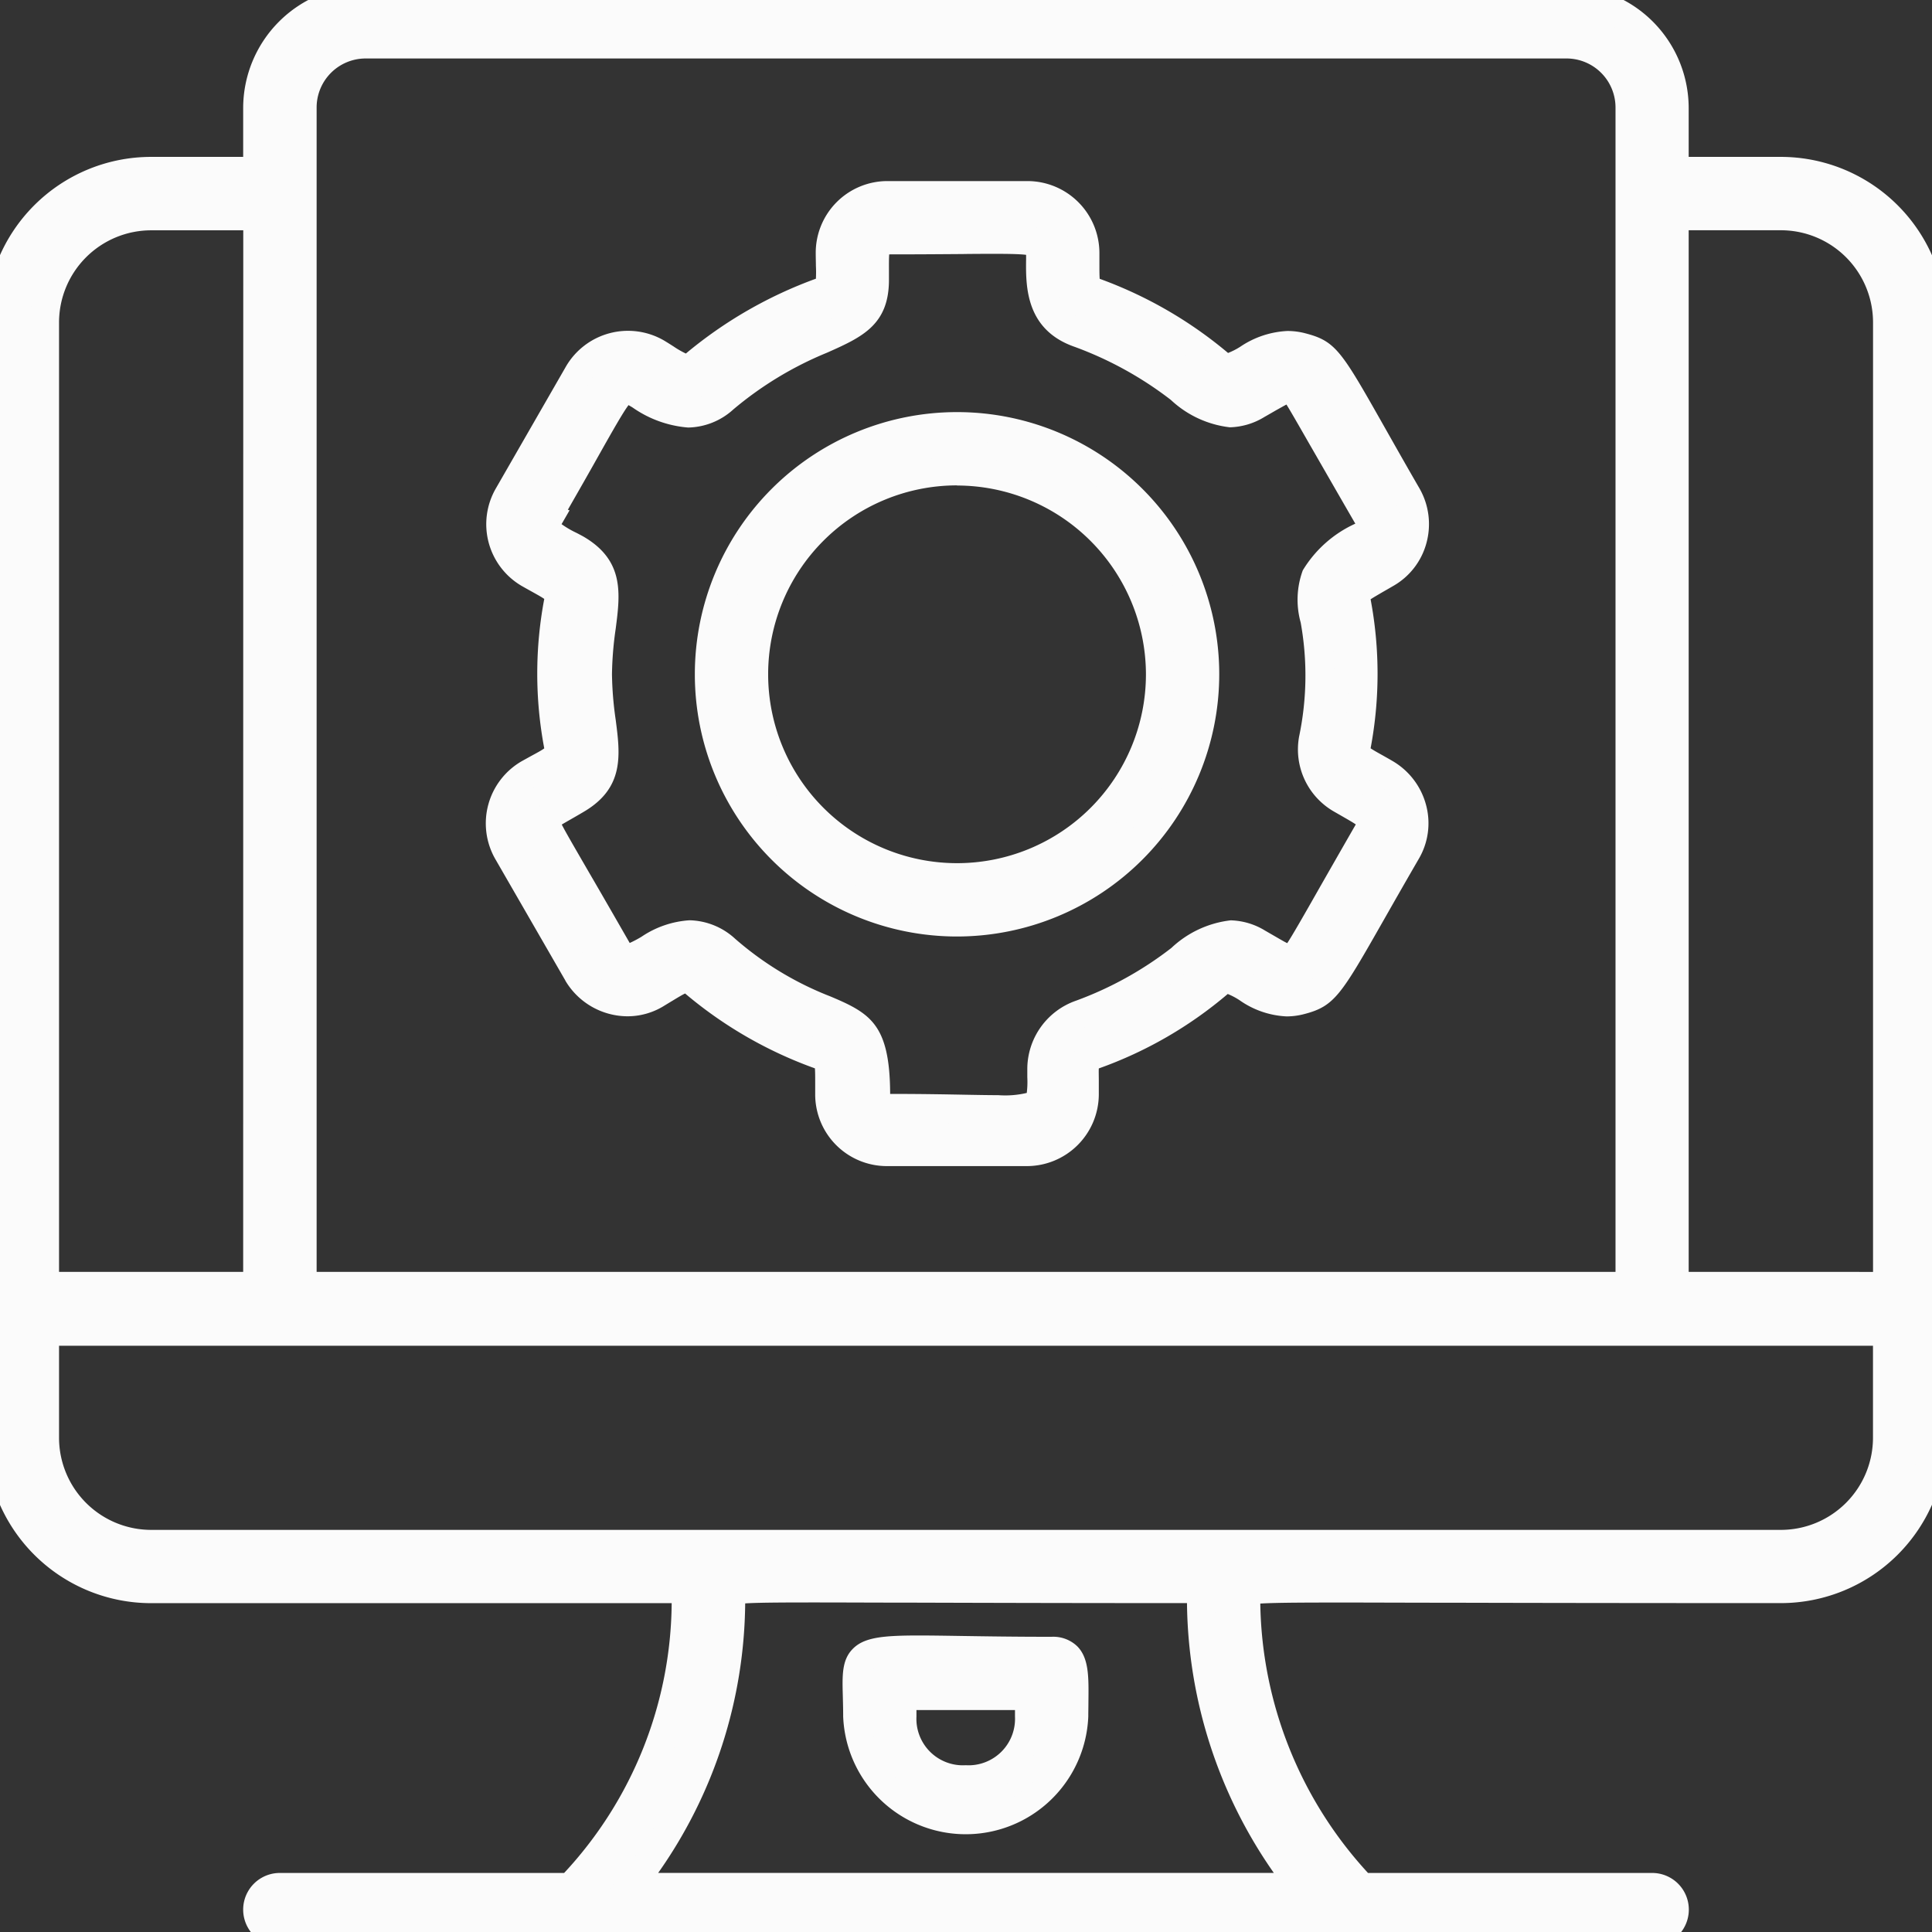
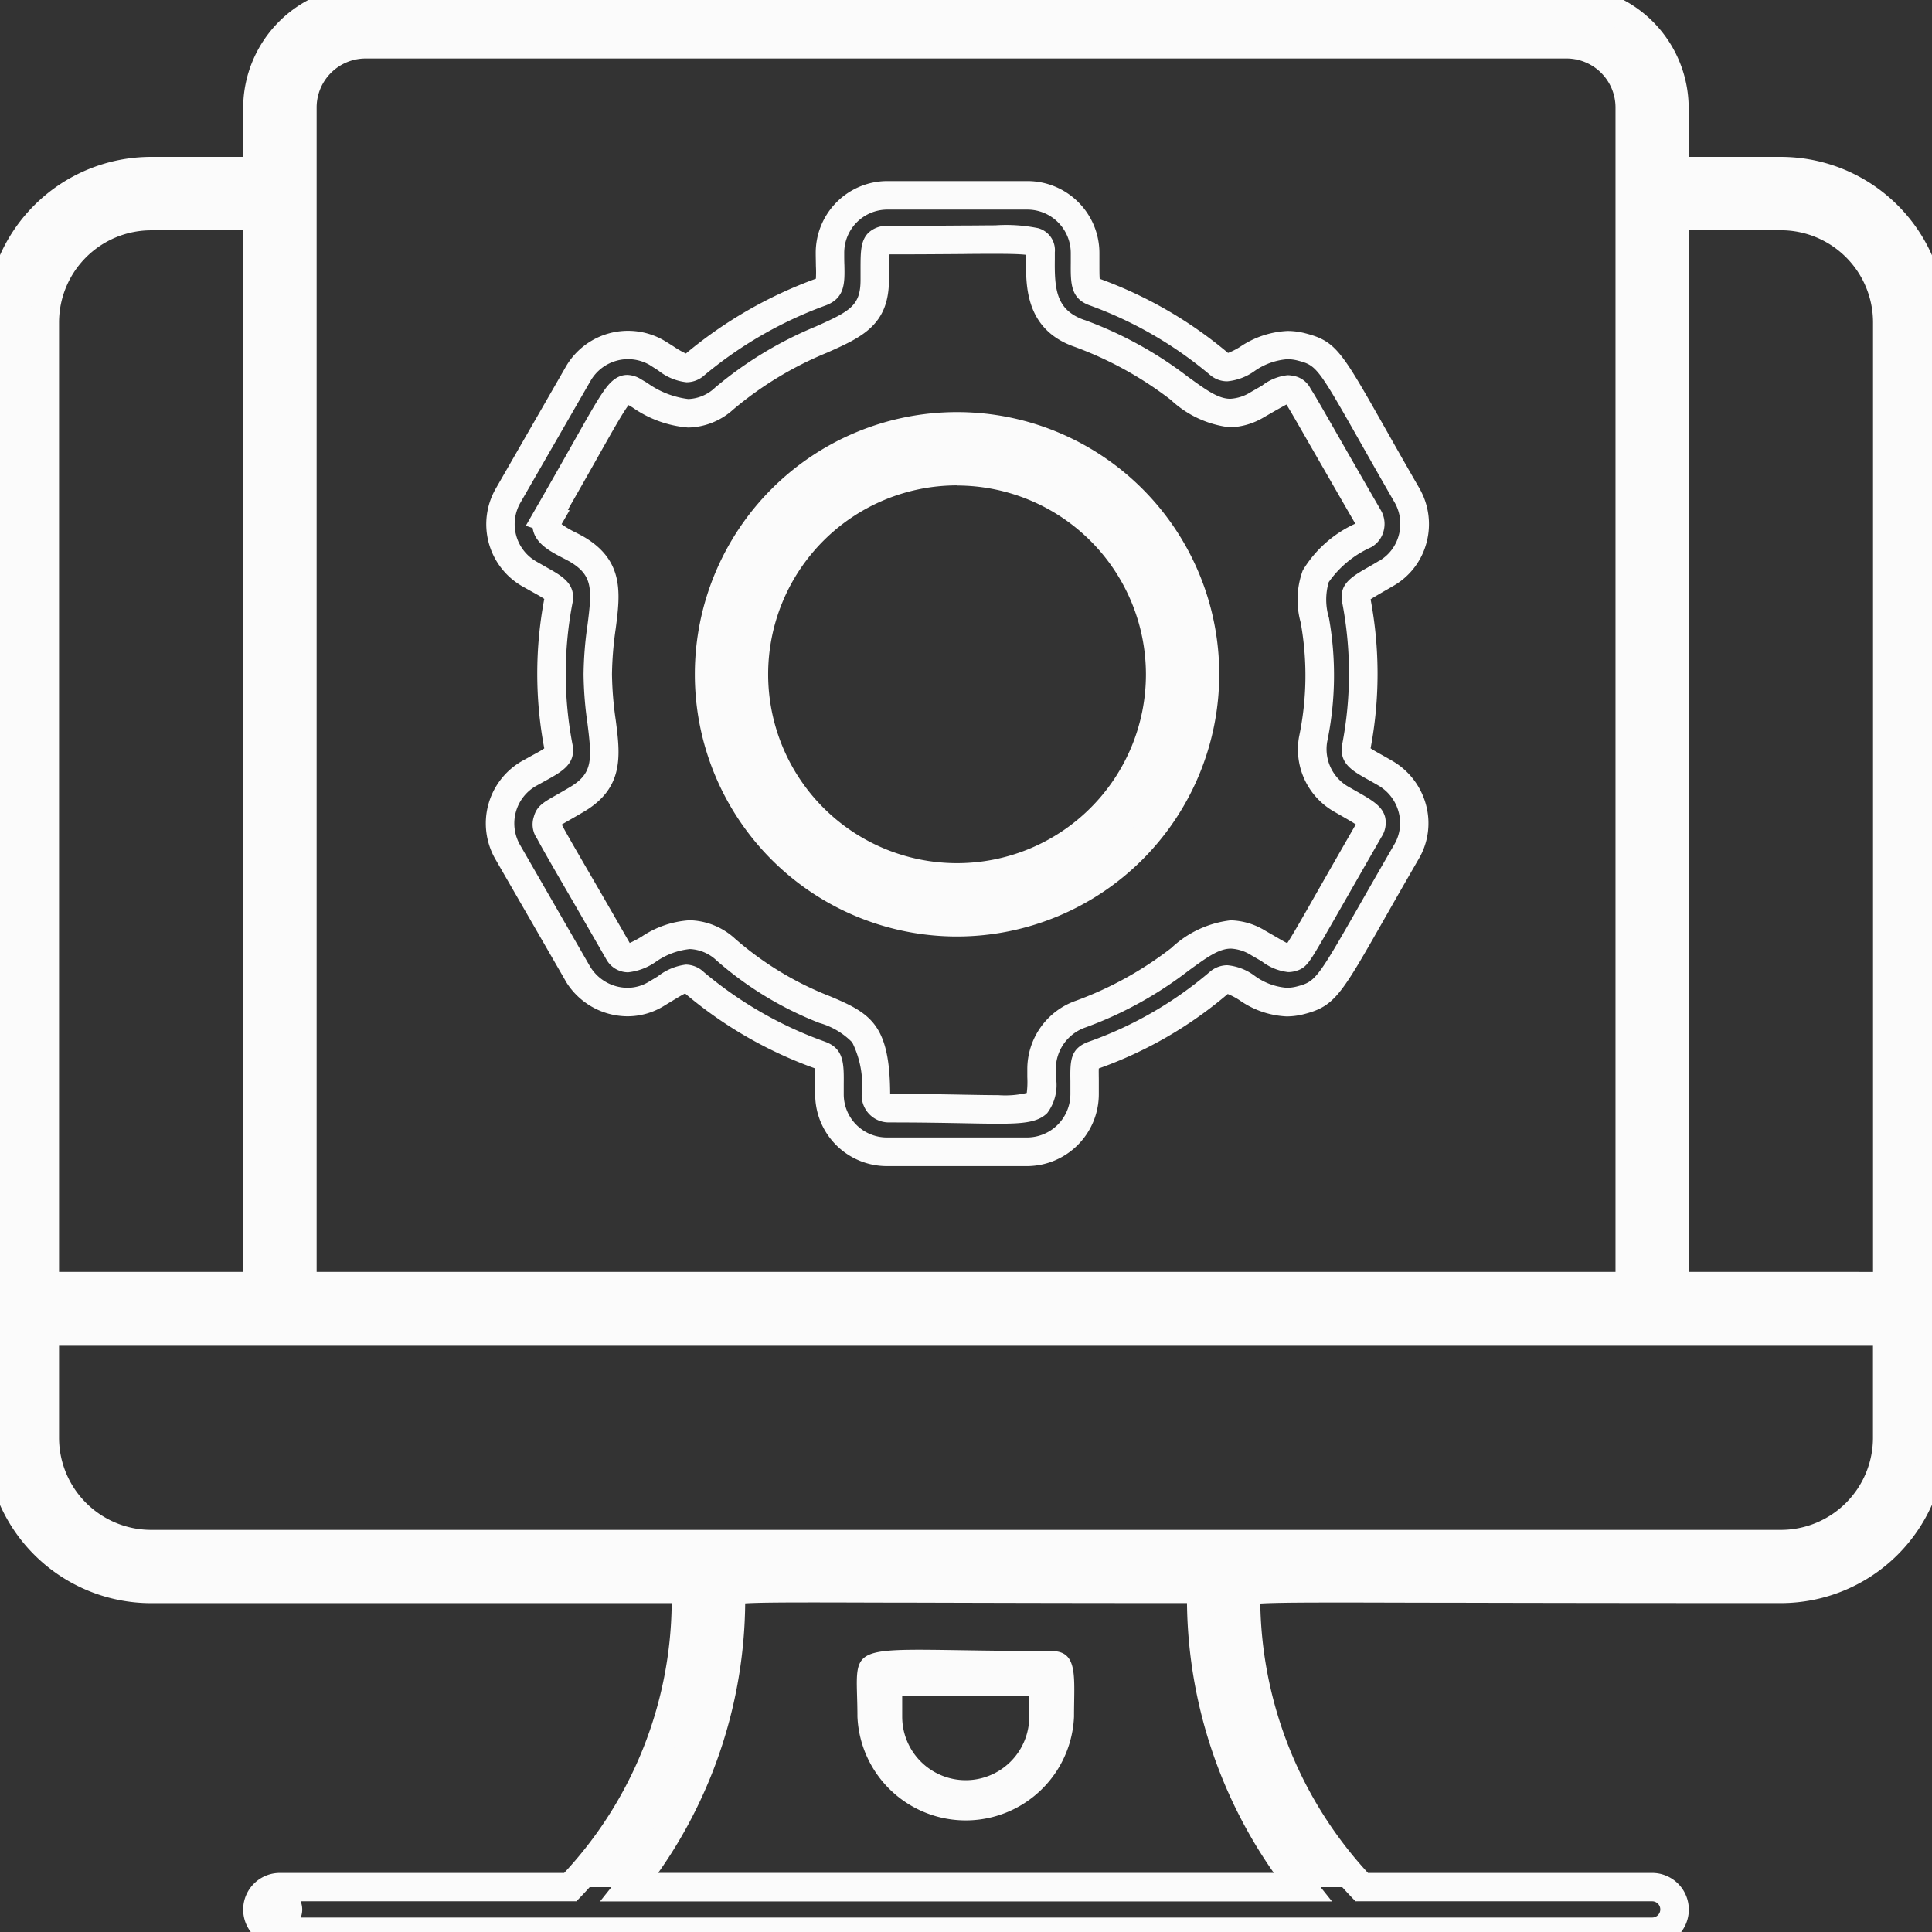
<svg xmlns="http://www.w3.org/2000/svg" width="67.73" height="67.73" viewBox="0 0 67.73 67.73">
  <rect x="0" y="0" width="67.73" height="67.73" fill="#333333" stroke="none" />
  <defs>
    <clipPath id="a">
      <rect width="67.73" height="67.73" fill="#fbfbfb" stroke="#fbfbfb" stroke-width="1" />
    </clipPath>
  </defs>
  <g transform="translate(0 0)">
    <g transform="translate(0 0)" clip-path="url(#a)">
      <path d="M22.139,29.523c-7.574,0-6.808-.569-6.808,2.3a3.8,3.8,0,0,0,7.593,0c0-1.393.157-2.3-.785-2.3m-.785,2.3a2.227,2.227,0,0,1-4.454,0v-.726h4.454Z" transform="translate(14.728 28.358)" fill="#fbfbfb" />
-       <path d="M17.492,28.977h0c.417,0,.915.008,1.491.017.839.013,1.882.029,3.155.029a1.21,1.21,0,0,1,.9.334c.415.421.4,1.094.391,1.945,0,.166-.005.337-.005.516a4.3,4.3,0,0,1-8.593,0c0-.261-.007-.5-.012-.7-.021-.741-.036-1.276.341-1.664C15.554,29.045,16.2,28.977,17.492,28.977ZM19.137,35.1a3.29,3.29,0,0,0,3.287-3.287c0-.187,0-.363.005-.532a3.064,3.064,0,0,0-.1-1.228.316.316,0,0,0-.187-.036c-1.281,0-2.329-.016-3.171-.029-.572-.009-1.067-.017-1.476-.017a4.51,4.51,0,0,0-1.616.172,2.416,2.416,0,0,0-.058.939c.006.214.013.456.013.731A3.3,3.3,0,0,0,19.137,35.1ZM16.4,30.592h5.454v1.226a2.632,2.632,0,0,1-2.727,2.707A2.632,2.632,0,0,1,16.4,31.818Zm4.454,1H17.4v.226a1.629,1.629,0,0,0,1.727,1.707,1.629,1.629,0,0,0,1.727-1.707Z" transform="translate(14.728 28.358)" fill="#fbfbfb" />
-       <path d="M62.433,6H58.7V3.787A3.789,3.789,0,0,0,54.918,0H12.812A3.789,3.789,0,0,0,9.025,3.787V6H5.3A5.3,5.3,0,0,0,0,11.3v39.1a5.3,5.3,0,0,0,5.3,5.3H24.055a14.611,14.611,0,0,1-4.061,10.458H9.81a.785.785,0,0,0,0,1.57H57.92a.785.785,0,0,0,0-1.57H47.737a14.688,14.688,0,0,1-4.061-10.1c0-.51-2.1-.353,18.757-.353a5.3,5.3,0,0,0,5.3-5.3V11.3a5.3,5.3,0,0,0-5.3-5.3M10.6,3.767A2.227,2.227,0,0,1,12.812,1.55H54.918a2.227,2.227,0,0,1,2.217,2.217V45.088H10.6ZM1.57,11.3A3.726,3.726,0,0,1,5.3,7.574H9.025V45.088H1.57ZM45.657,66.161H22.073a16.147,16.147,0,0,0,3.551-10.1c0-.51-1.825-.353,16.481-.353a16.293,16.293,0,0,0,3.551,10.458m20.5-15.755a3.726,3.726,0,0,1-3.728,3.728H5.3A3.726,3.726,0,0,1,1.57,50.405V46.678H66.161Zm0-5.317H58.7V7.574h3.728A3.726,3.726,0,0,1,66.161,11.3Z" transform="translate(0 0)" fill="#fbfbfb" />
+       <path d="M62.433,6H58.7V3.787A3.789,3.789,0,0,0,54.918,0H12.812A3.789,3.789,0,0,0,9.025,3.787V6H5.3A5.3,5.3,0,0,0,0,11.3v39.1a5.3,5.3,0,0,0,5.3,5.3H24.055a14.611,14.611,0,0,1-4.061,10.458H9.81a.785.785,0,0,0,0,1.57a.785.785,0,0,0,0-1.57H47.737a14.688,14.688,0,0,1-4.061-10.1c0-.51-2.1-.353,18.757-.353a5.3,5.3,0,0,0,5.3-5.3V11.3a5.3,5.3,0,0,0-5.3-5.3M10.6,3.767A2.227,2.227,0,0,1,12.812,1.55H54.918a2.227,2.227,0,0,1,2.217,2.217V45.088H10.6ZM1.57,11.3A3.726,3.726,0,0,1,5.3,7.574H9.025V45.088H1.57ZM45.657,66.161H22.073a16.147,16.147,0,0,0,3.551-10.1c0-.51-1.825-.353,16.481-.353a16.293,16.293,0,0,0,3.551,10.458m20.5-15.755a3.726,3.726,0,0,1-3.728,3.728H5.3A3.726,3.726,0,0,1,1.57,50.405V46.678H66.161Zm0-5.317H58.7V7.574h3.728A3.726,3.726,0,0,1,66.161,11.3Z" transform="translate(0 0)" fill="#fbfbfb" />
      <path d="M12.812-.5H54.918A4.292,4.292,0,0,1,59.2,3.787V5.5h3.228a5.8,5.8,0,0,1,5.8,5.8v39.1a5.8,5.8,0,0,1-5.8,5.8C57.4,56.2,53.7,56.194,51,56.187c-1.571,0-2.811-.007-3.789-.007-1.23,0-2.448,0-3.029.036a14.261,14.261,0,0,0,3.776,9.444H57.92a1.285,1.285,0,0,1,0,2.57H9.81a1.285,1.285,0,0,1,0-2.57h9.967a14.038,14.038,0,0,0,3.77-9.458H5.3a5.8,5.8,0,0,1-5.8-5.8V11.3A5.8,5.8,0,0,1,5.3,5.5H8.525V3.787A4.292,4.292,0,0,1,12.812-.5ZM62.433,55.2a4.8,4.8,0,0,0,4.8-4.8V11.3a4.8,4.8,0,0,0-4.8-4.8H58.2V3.787A3.291,3.291,0,0,0,54.918.5H12.812A3.291,3.291,0,0,0,9.525,3.787V6.5H5.3A4.8,4.8,0,0,0,.5,11.3v39.1a4.8,4.8,0,0,0,4.8,4.8H24.555v.5a15.092,15.092,0,0,1-4.2,10.8l-.148.154H9.81a.285.285,0,0,0,0,.57H57.92a.285.285,0,0,0,0-.57h-10.4l-.148-.154a15.189,15.189,0,0,1-4.2-10.393.577.577,0,0,1,.031-.565c.188-.288.532-.316,1.123-.34.5-.02,1.31-.028,2.876-.028.979,0,2.22,0,3.792.007C53.7,55.194,57.4,55.2,62.433,55.2ZM12.812,1.05H54.918a2.72,2.72,0,0,1,2.717,2.717V45.588H10.1V3.767A2.72,2.72,0,0,1,12.812,1.05ZM56.635,44.588V3.767A1.719,1.719,0,0,0,54.918,2.05H12.812A1.719,1.719,0,0,0,11.1,3.767V44.588ZM5.3,7.074H9.525V45.588H1.07V11.3A4.233,4.233,0,0,1,5.3,7.074Zm3.228,1H5.3A3.232,3.232,0,0,0,2.07,11.3V44.588H8.525Zm49.679-1h4.228A4.233,4.233,0,0,1,66.661,11.3V45.588H58.2Zm7.456,37.515V11.3a3.232,3.232,0,0,0-3.228-3.228H59.2V44.588ZM1.07,46.178H66.661v4.228a4.233,4.233,0,0,1-4.228,4.228H5.3A4.233,4.233,0,0,1,1.07,50.405Zm64.591,1H2.07v3.228A3.232,3.232,0,0,0,5.3,53.633H62.433a3.232,3.232,0,0,0,3.228-3.228Zm-36.926,8c.861,0,1.952,0,3.333.007,2.373.007,5.624.016,10.038.016h.5v.5a15.84,15.84,0,0,0,3.442,10.146l.649.812H21.034l.649-.812A15.542,15.542,0,0,0,25.125,56.1a.593.593,0,0,1,.049-.566c.186-.269.518-.3,1.042-.326C26.663,55.188,27.37,55.18,28.735,55.18ZM41.612,56.2c-4.165,0-7.262-.009-9.547-.016-1.38,0-2.47-.007-3.33-.007-1.051,0-2.093,0-2.611.033a16.632,16.632,0,0,1-3.05,9.448H44.656A16.787,16.787,0,0,1,41.612,56.2Z" transform="translate(0 0)" fill="#fbfbfb" />
-       <path d="M39.985,16.754a2.006,2.006,0,0,0,.746-2.747c-2.668-4.63-2.629-4.925-3.689-5.2-1.491-.392-2.276,1.1-2.884.608a14.336,14.336,0,0,0-4.375-2.531c-.392-.137-.334-.373-.334-1.373A2.018,2.018,0,0,0,27.427,3.49H22.5a2.014,2.014,0,0,0-2,2.021c0,.942.1,1.216-.334,1.373a14.669,14.669,0,0,0-4.4,2.531c-.353.314-.667,0-1.354-.412a2.018,2.018,0,0,0-2.747.746L9.219,14.007a2.007,2.007,0,0,0,.726,2.747c.785.451,1.1.549,1.04.9a13.633,13.633,0,0,0,0,5.2c.059.353-.235.451-1.04.9A2.018,2.018,0,0,0,9.2,26.505l2.453,4.258a2,2,0,0,0,2.747.726c.863-.51,1.02-.687,1.354-.392a14.2,14.2,0,0,0,4.4,2.531c.392.137.334.373.334,1.373a2.014,2.014,0,0,0,2,2.021h4.925A2.018,2.018,0,0,0,29.429,35c0-1.118-.078-1.236.334-1.373A13.947,13.947,0,0,0,34.138,31.1c.628-.53,1.373,1.02,2.884.608,1.04-.275,1.04-.628,3.689-5.2a2.012,2.012,0,0,0-.726-2.747c-.8-.471-1.1-.549-1.04-.9a13.634,13.634,0,0,0,0-5.2c-.059-.334.235-.432,1.04-.9m-2.551,5.808a2.018,2.018,0,0,0,.981,2.1c.922.53,1.236.647.981,1.079-2.649,4.611-2.472,4.4-2.727,4.474-.235.059-.334-.039-1.158-.51-1.923-1.1-2.354,1.1-6.22,2.492a2.041,2.041,0,0,0-1.373,1.9c0,1.825.353,1.393-5.356,1.393a.456.456,0,0,1-.451-.451c0-3.748-1.491-1.884-5.258-5.1-1.864-1.589-3.2,1.02-3.767.078-2.649-4.611-2.57-4.356-2.492-4.591.059-.235.157-.235,1.02-.746,1.609-.942.746-2.217.746-4.4s.863-3.453-.746-4.4c-.53-.294-1.275-.569-.981-1.079l-.059-.02c2.57-4.454,2.531-4.729,3.061-4.415.883.51,1.942,1.275,3.159.235,3.139-2.668,5.278-1.942,5.278-4.16,0-1.079-.059-1.393.451-1.393,5.141,0,5.356-.157,5.356.432,0,.922-.157,2.315,1.373,2.845,3.9,1.413,4.317,3.591,6.239,2.492.863-.491.922-.569,1.158-.51.255.059.059-.137,2.727,4.474a.448.448,0,0,1-.157.608c-3.394,1.962-.824,2.139-1.785,7.162" transform="translate(8.596 3.358)" fill="#fbfbfb" />
      <path d="M27.408,37.522H22.483A2.514,2.514,0,0,1,19.982,35c0-.128,0-.244,0-.348,0-.221,0-.448-.01-.557a14.745,14.745,0,0,1-4.543-2.618l-.007-.006h0c-.095.043-.269.148-.438.251-.1.059-.207.125-.33.2a2.429,2.429,0,0,1-1.254.348,2.545,2.545,0,0,1-2.177-1.25l0-.005L8.766,26.755A2.516,2.516,0,0,1,9.7,23.324l.318-.176c.184-.1.374-.2.466-.271a14.086,14.086,0,0,1,0-5.238c-.088-.064-.266-.162-.426-.251-.106-.059-.225-.125-.357-.2a2.507,2.507,0,0,1-.909-3.432L11.239,9.5a2.517,2.517,0,0,1,3.428-.93l.009.005c.126.076.24.148.34.212a3.239,3.239,0,0,0,.432.249l0,0A15.211,15.211,0,0,1,20,6.415l.007,0a4.332,4.332,0,0,0,0-.454c0-.13-.006-.277-.006-.447A2.514,2.514,0,0,1,22.5,2.99h4.925a2.524,2.524,0,0,1,2.521,2.521c0,.128,0,.244,0,.348,0,.221,0,.448.01.557a14.858,14.858,0,0,1,4.5,2.6,2.465,2.465,0,0,0,.427-.218,3.22,3.22,0,0,1,1.658-.553,2.474,2.474,0,0,1,.629.083c1.066.276,1.26.618,2.767,3.28.327.577.734,1.3,1.228,2.153a2.515,2.515,0,0,1,.246,1.916,2.467,2.467,0,0,1-1.177,1.514c-.128.075-.244.141-.347.2-.17.1-.344.2-.434.261a14.086,14.086,0,0,1,0,5.223c.085.059.243.148.387.228.116.065.248.139.4.228A2.537,2.537,0,0,1,41.4,24.872a2.464,2.464,0,0,1-.263,1.888c-.488.842-.893,1.554-1.219,2.127-1.492,2.621-1.722,3.024-2.772,3.3a2.434,2.434,0,0,1-.639.087,3.108,3.108,0,0,1-1.646-.566,2.386,2.386,0,0,0-.416-.22,14.421,14.421,0,0,1-4.52,2.61h0c-.006.1,0,.272,0,.438,0,.132,0,.285,0,.463A2.524,2.524,0,0,1,27.408,37.522Zm-7.092-4.365c.678.239.673.77.667,1.5,0,.1,0,.215,0,.34a1.513,1.513,0,0,0,1.5,1.521h4.925A1.523,1.523,0,0,0,28.929,35c0-.173,0-.322,0-.45-.009-.726-.015-1.165.674-1.4a13.43,13.43,0,0,0,4.215-2.44.943.943,0,0,1,.614-.23,1.885,1.885,0,0,1,.954.369,2.188,2.188,0,0,0,1.128.422h0a1.425,1.425,0,0,0,.379-.053c.624-.165.7-.271,2.162-2.83q.49-.861,1.226-2.137a1.474,1.474,0,0,0,.158-1.131,1.531,1.531,0,0,0-.7-.933c-.144-.084-.272-.156-.385-.219-.538-.3-1-.562-.9-1.2l0-.012a13.119,13.119,0,0,0,0-5.012v-.007c-.111-.628.353-.891.939-1.225.1-.058.214-.122.34-.2l.008,0a1.474,1.474,0,0,0,.7-.907,1.51,1.51,0,0,0-.147-1.152c-.5-.863-.905-1.583-1.233-2.162-1.45-2.561-1.51-2.639-2.149-2.805a1.458,1.458,0,0,0-.376-.051,2.3,2.3,0,0,0-1.154.417,1.942,1.942,0,0,1-.953.358.918.918,0,0,1-.589-.211l-.01-.008a13.857,13.857,0,0,0-4.221-2.442c-.677-.239-.673-.77-.667-1.5,0-.1,0-.215,0-.34A1.523,1.523,0,0,0,27.427,3.99H22.5A1.513,1.513,0,0,0,21,5.511c0,.16,0,.3.006.426.013.625.024,1.165-.668,1.417A14.214,14.214,0,0,0,16.1,9.795a.933.933,0,0,1-.626.248,1.905,1.905,0,0,1-.992-.413c-.1-.063-.2-.127-.314-.2a1.517,1.517,0,0,0-2.06.562L9.65,14.261a1.507,1.507,0,0,0,.541,2.056c.131.076.246.139.349.2.562.312,1.046.582.939,1.224l0,.013a13.118,13.118,0,0,0,0,5.012l0,.011c.109.653-.373.918-.983,1.252l-.306.169a1.514,1.514,0,0,0-.556,2.063l2.45,4.253a1.541,1.541,0,0,0,1.315.757,1.434,1.434,0,0,0,.742-.206c.124-.073.23-.138.325-.195a1.98,1.98,0,0,1,.985-.412.942.942,0,0,1,.63.264A13.748,13.748,0,0,0,20.316,33.156ZM26.4,36.036c-.321,0-.712-.007-1.166-.016-.7-.013-1.571-.029-2.672-.029a.952.952,0,0,1-.951-.951,3.364,3.364,0,0,0-.331-1.856,2.592,2.592,0,0,0-1.149-.68,12.181,12.181,0,0,1-3.6-2.185,1.453,1.453,0,0,0-.943-.406,2.521,2.521,0,0,0-1.185.442,2.07,2.07,0,0,1-.981.373.873.873,0,0,1-.761-.453l-.006-.01c-.645-1.123-1.133-1.966-1.49-2.581-.536-.925-.8-1.389-.937-1.649a.857.857,0,0,1-.111-.756h0c.1-.371.32-.5.788-.765.121-.069.272-.156.457-.265.821-.48.8-.949.639-2.232a12.983,12.983,0,0,1-.139-1.732A12.983,12.983,0,0,1,12,18.553c.166-1.281.182-1.75-.632-2.228-.069-.038-.144-.077-.223-.118-.425-.221-.907-.471-1.042-.934a.851.851,0,0,1-.026-.12l-.24-.08.306-.531c.553-.959.983-1.719,1.328-2.331.5-.885.8-1.418,1.03-1.761.214-.321.476-.664.894-.664a.952.952,0,0,1,.495.16l.2.117a3.09,3.09,0,0,0,1.444.568,1.433,1.433,0,0,0,.938-.4A13.4,13.4,0,0,1,20,8.09c1.22-.543,1.572-.74,1.572-1.637,0-.107,0-.207,0-.3,0-.664-.006-1.066.276-1.35a.931.931,0,0,1,.676-.243c1.071,0,1.926-.007,2.614-.012.451,0,.841-.007,1.161-.007a5.615,5.615,0,0,1,1.5.1.8.8,0,0,1,.584.847c0,.078,0,.16,0,.244-.014,1.064.05,1.786,1.039,2.129l.007,0a13.657,13.657,0,0,1,3.62,1.99c.64.464,1.064.771,1.483.771a1.482,1.482,0,0,0,.718-.233c.159-.09.29-.166.4-.23a1.767,1.767,0,0,1,.889-.363.953.953,0,0,1,.231.03l.014,0a.834.834,0,0,1,.568.446c.143.219.377.628.844,1.444.374.654.886,1.549,1.618,2.815a.952.952,0,0,1,.094.731.911.911,0,0,1-.437.565,3.6,3.6,0,0,0-1.486,1.223,2.191,2.191,0,0,0,.008,1.253,11.468,11.468,0,0,1-.062,4.344,1.518,1.518,0,0,0,.744,1.575l.239.136c.588.334.943.535,1.048.927a.911.911,0,0,1-.128.7c-.534.93-.953,1.663-1.284,2.242-.624,1.091-.937,1.639-1.119,1.926-.2.31-.323.451-.591.526l-.043.012a.949.949,0,0,1-.232.03,1.846,1.846,0,0,1-.931-.381l-.364-.21a1.473,1.473,0,0,0-.715-.232c-.423,0-.847.309-1.49.777a13.443,13.443,0,0,1-3.6,1.983A1.542,1.542,0,0,0,28.418,34.1c0,.106,0,.2,0,.294a1.632,1.632,0,0,1-.3,1.267C27.8,35.979,27.314,36.036,26.4,36.036ZM22.61,34.991c1.087,0,1.948.016,2.642.029.448.008.836.015,1.147.015a3.292,3.292,0,0,0,1-.078,3.173,3.173,0,0,0,.019-.553c0-.095,0-.2,0-.306a2.543,2.543,0,0,1,1.705-2.374,12.394,12.394,0,0,0,3.346-1.85,3.634,3.634,0,0,1,2.079-.968,2.427,2.427,0,0,1,1.211.363l.371.214c.158.092.31.18.4.223.147-.216.5-.827,1.148-1.969.325-.569.735-1.287,1.256-2.193-.119-.082-.328-.2-.517-.309l-.248-.142-.01-.006a2.51,2.51,0,0,1-1.213-2.621,10.436,10.436,0,0,0,.056-4,2.982,2.982,0,0,1,.074-1.83A4.163,4.163,0,0,1,38.917,15c-.721-1.246-1.226-2.129-1.6-2.776-.422-.738-.688-1.2-.814-1.4-.08.041-.214.118-.363.2-.112.065-.245.142-.407.234a2.434,2.434,0,0,1-1.213.364,3.629,3.629,0,0,1-2.07-.961,12.609,12.609,0,0,0-3.37-1.859C27.343,8.2,27.364,6.65,27.376,5.722c0-.05,0-.1,0-.146-.275-.035-.842-.035-1.081-.035-.316,0-.7,0-1.153.007-.677.005-1.517.012-2.565.012-.011.138-.01.366-.009.587,0,.094,0,.2,0,.306,0,1.587-.955,2.012-2.165,2.551a12.356,12.356,0,0,0-3.289,1.99,2.417,2.417,0,0,1-1.587.636,3.93,3.93,0,0,1-1.952-.706l-.136-.08c-.194.253-.572.922-1.1,1.86-.28.5-.616,1.089-1.028,1.808l.06.02-.28.485a3.265,3.265,0,0,0,.511.3c.084.043.17.088.253.134l.01.006c1.432.838,1.282,2,1.124,3.223a12.165,12.165,0,0,0-.131,1.6,12.167,12.167,0,0,0,.131,1.6c.159,1.226.308,2.384-1.124,3.223-.189.112-.343.2-.467.271s-.228.131-.3.174c.111.222.412.742.925,1.627.35.6.828,1.429,1.457,2.525a4.041,4.041,0,0,0,.415-.22,3.389,3.389,0,0,1,1.685-.576,2.436,2.436,0,0,1,1.593.646,11.293,11.293,0,0,0,3.338,2.022C21.921,32.166,22.6,32.558,22.61,34.991Z" transform="translate(8.596 3.358)" fill="#fbfbfb" />
      <path d="M21.362,7.62a8.692,8.692,0,1,0,8.692,8.692A8.709,8.709,0,0,0,21.362,7.62m0,15.814a7.122,7.122,0,1,1,7.122-7.122,7.134,7.134,0,0,1-7.122,7.122" transform="translate(12.189 7.331)" fill="#fbfbfb" />
      <path d="M21.362,25.5a9.192,9.192,0,1,1,9.192-9.192A9.2,9.2,0,0,1,21.362,25.5Zm0-17.384a8.192,8.192,0,1,0,8.192,8.192A8.2,8.2,0,0,0,21.362,8.12Zm0,15.814a7.622,7.622,0,1,1,7.622-7.622A7.631,7.631,0,0,1,21.362,23.934Zm0-14.245a6.622,6.622,0,1,0,6.622,6.622A6.63,6.63,0,0,0,21.362,9.69Z" transform="translate(12.189 7.331)" fill="#fbfbfb" />
    </g>
  </g>
</svg>